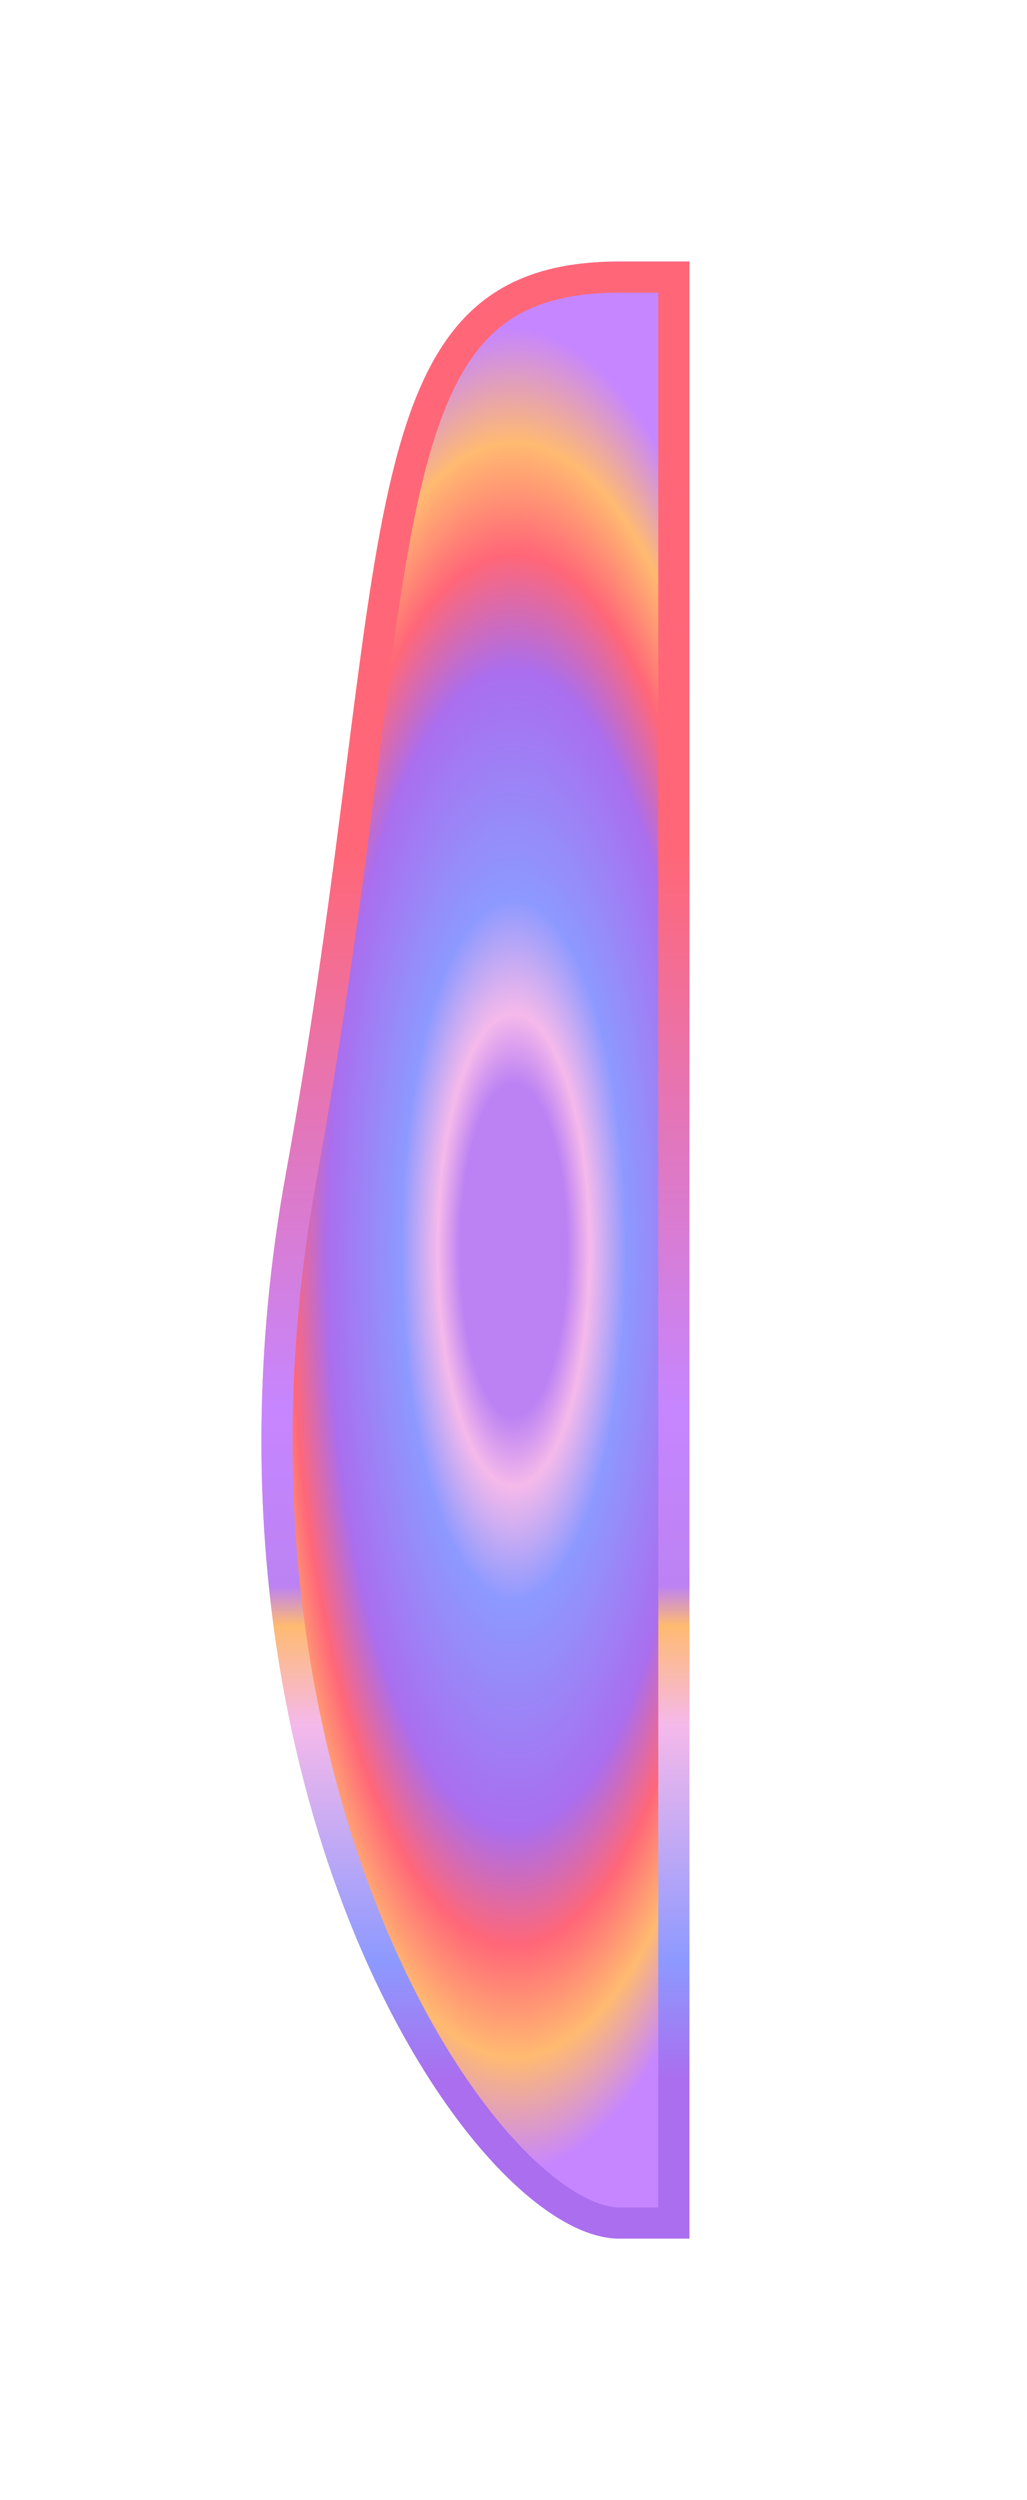
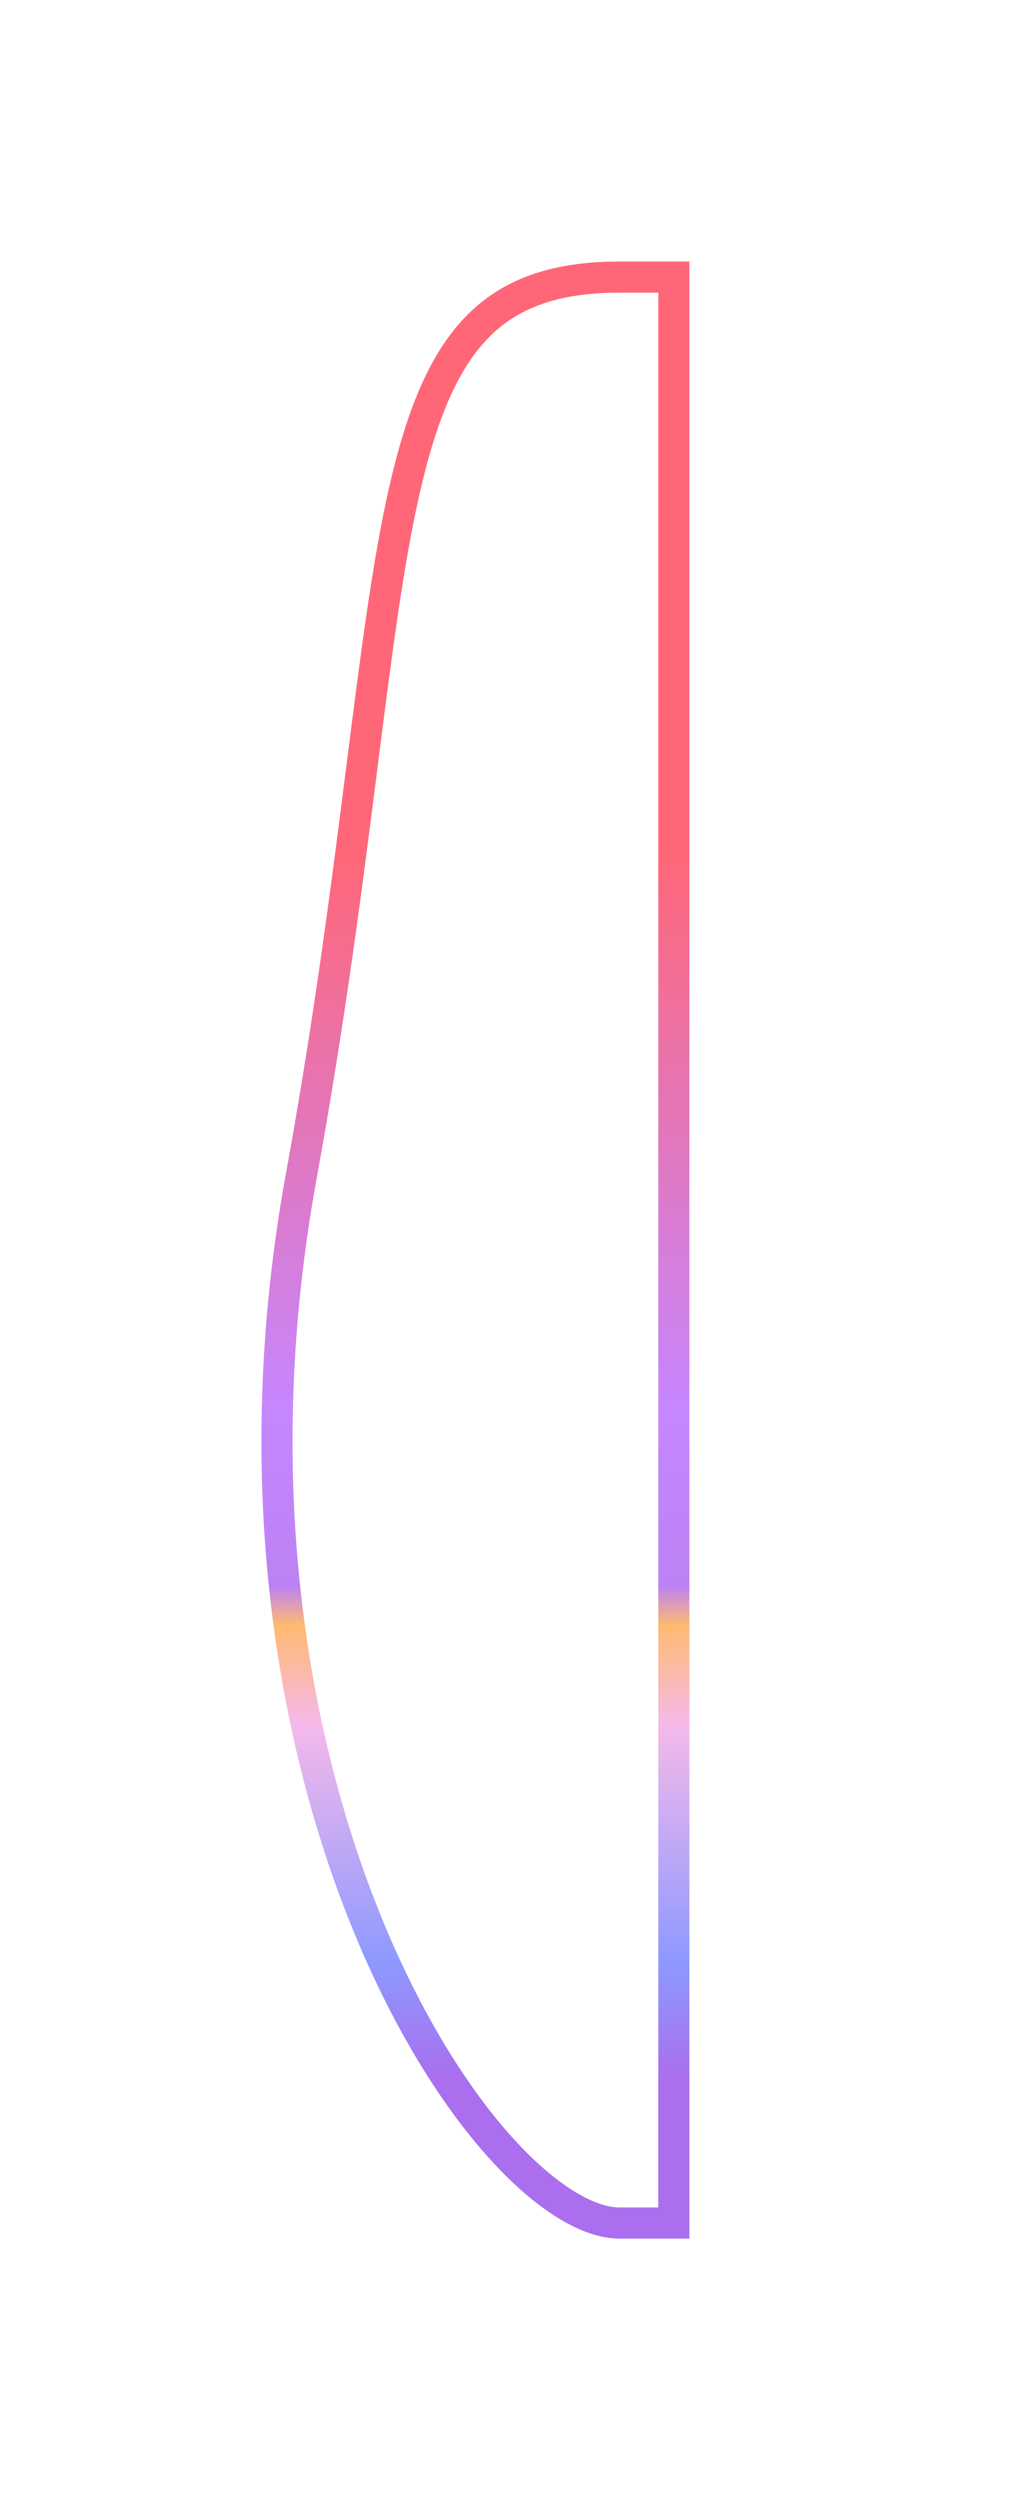
<svg xmlns="http://www.w3.org/2000/svg" width="330" height="803" viewBox="0 0 330 803" fill="none">
  <g style="mix-blend-mode:hard-light" filter="url(#filter0_f_9166_46728)">
-     <path d="M221.522 719C221.522 719 246.61 719 199.03 719C151.451 719 56.056 573.5 91.863 377C127.67 180.5 108.631 84 199.03 84C289.43 84 221.522 84 221.522 84L221.522 719Z" fill="url(#paint0_angular_9166_46728)" />
    <path d="M216.522 89L216.522 714L216.384 714L216.223 714L216.062 714L215.899 714L215.734 714L215.569 714L215.402 714L215.233 714L215.063 714L214.892 714L214.72 714L214.546 714L214.371 714L214.195 714L214.017 714L213.838 714L213.657 714L213.475 714L213.292 714L213.107 714L212.921 714L212.733 714L212.544 714L212.354 714L212.162 714L211.969 714L211.774 714L211.578 714L211.381 714L211.182 714L210.981 714L210.78 714L210.576 714L210.372 714L210.165 714L209.958 714L209.749 714L209.538 714L209.326 714L209.113 714L208.898 714L208.681 714L208.463 714L208.244 714L208.023 714L207.8 714L207.576 714L207.351 714L207.124 714L206.895 714L206.665 714L206.433 714L206.2 714L205.965 714L205.729 714L205.491 714L205.252 714L205.011 714L204.769 714L204.525 714L204.279 714L204.032 714L203.783 714L203.533 714L203.281 714L203.027 714L202.772 714L202.515 714L202.257 714L201.997 714L201.736 714L201.472 714L201.208 714L200.941 714L200.673 714L200.403 714L200.132 714L199.859 714L199.584 714L199.308 714L199.03 714C194.32 714 188.537 712.178 181.916 708.105C175.332 704.056 168.2 697.95 160.89 689.846C146.272 673.641 131.284 649.829 118.794 619.769C93.829 559.686 79.058 475.162 96.782 377.896C105.76 328.627 111.298 285.636 115.961 248.951L116.339 245.982C120.842 210.543 124.556 181.319 129.851 157.916C135.307 133.801 142.28 116.698 152.812 105.588C163.107 94.729 177.395 89 199.03 89L199.558 89L200.082 89L200.603 89L201.12 89L201.634 89L202.143 89L202.65 89L203.153 89L203.652 89L204.148 89L204.64 89L205.128 89L205.614 89L206.095 89L206.574 89L207.048 89L207.52 89L207.987 89L208.452 89L208.913 89L209.37 89L209.824 89L210.275 89L210.722 89L211.166 89L211.607 89L212.044 89L212.478 89L212.909 89L213.336 89L213.76 89L214.18 89L214.597 89L215.011 89L215.422 89L215.83 89L216.234 89L216.522 89Z" stroke="url(#paint1_linear_9166_46728)" stroke-width="10" />
  </g>
  <defs>
    <filter id="filter0_f_9166_46728" x="0" y="0" width="330" height="803" filterUnits="userSpaceOnUse" color-interpolation-filters="sRGB">
      <feFlood flood-opacity="0" result="BackgroundImageFix" />
      <feBlend mode="normal" in="SourceGraphic" in2="BackgroundImageFix" result="shape" />
      <feGaussianBlur stdDeviation="42" result="effect1_foregroundBlur_9166_46728" />
    </filter>
    <radialGradient id="paint0_angular_9166_46728" cx="0" cy="0" r="1" gradientUnits="userSpaceOnUse" gradientTransform="translate(165 401.5) rotate(-90) scale(317.5 102.437)">
      <stop offset="0.167" stop-color="#BC82F3" />
      <stop offset="0.237" stop-color="#F5B9EA" />
      <stop offset="0.352" stop-color="#8D99FF" />
      <stop offset="0.581" stop-color="#AA6EEE" />
      <stop offset="0.697" stop-color="#FF6778" />
      <stop offset="0.809" stop-color="#FFBA71" />
      <stop offset="0.924" stop-color="#C686FF" />
    </radialGradient>
    <linearGradient id="paint1_linear_9166_46728" x1="165" y1="84" x2="165" y2="719" gradientUnits="userSpaceOnUse">
      <stop offset="0.3" stop-color="#FF6778" />
      <stop offset="0.58" stop-color="#C686FF" />
      <stop offset="0.67" stop-color="#BC82F3" />
      <stop offset="0.69" stop-color="#FFBA71" />
      <stop offset="0.74" stop-color="#F5B9EA" />
      <stop offset="0.86" stop-color="#8D99FF" />
      <stop offset="0.92" stop-color="#AA6EEE" />
    </linearGradient>
  </defs>
</svg>